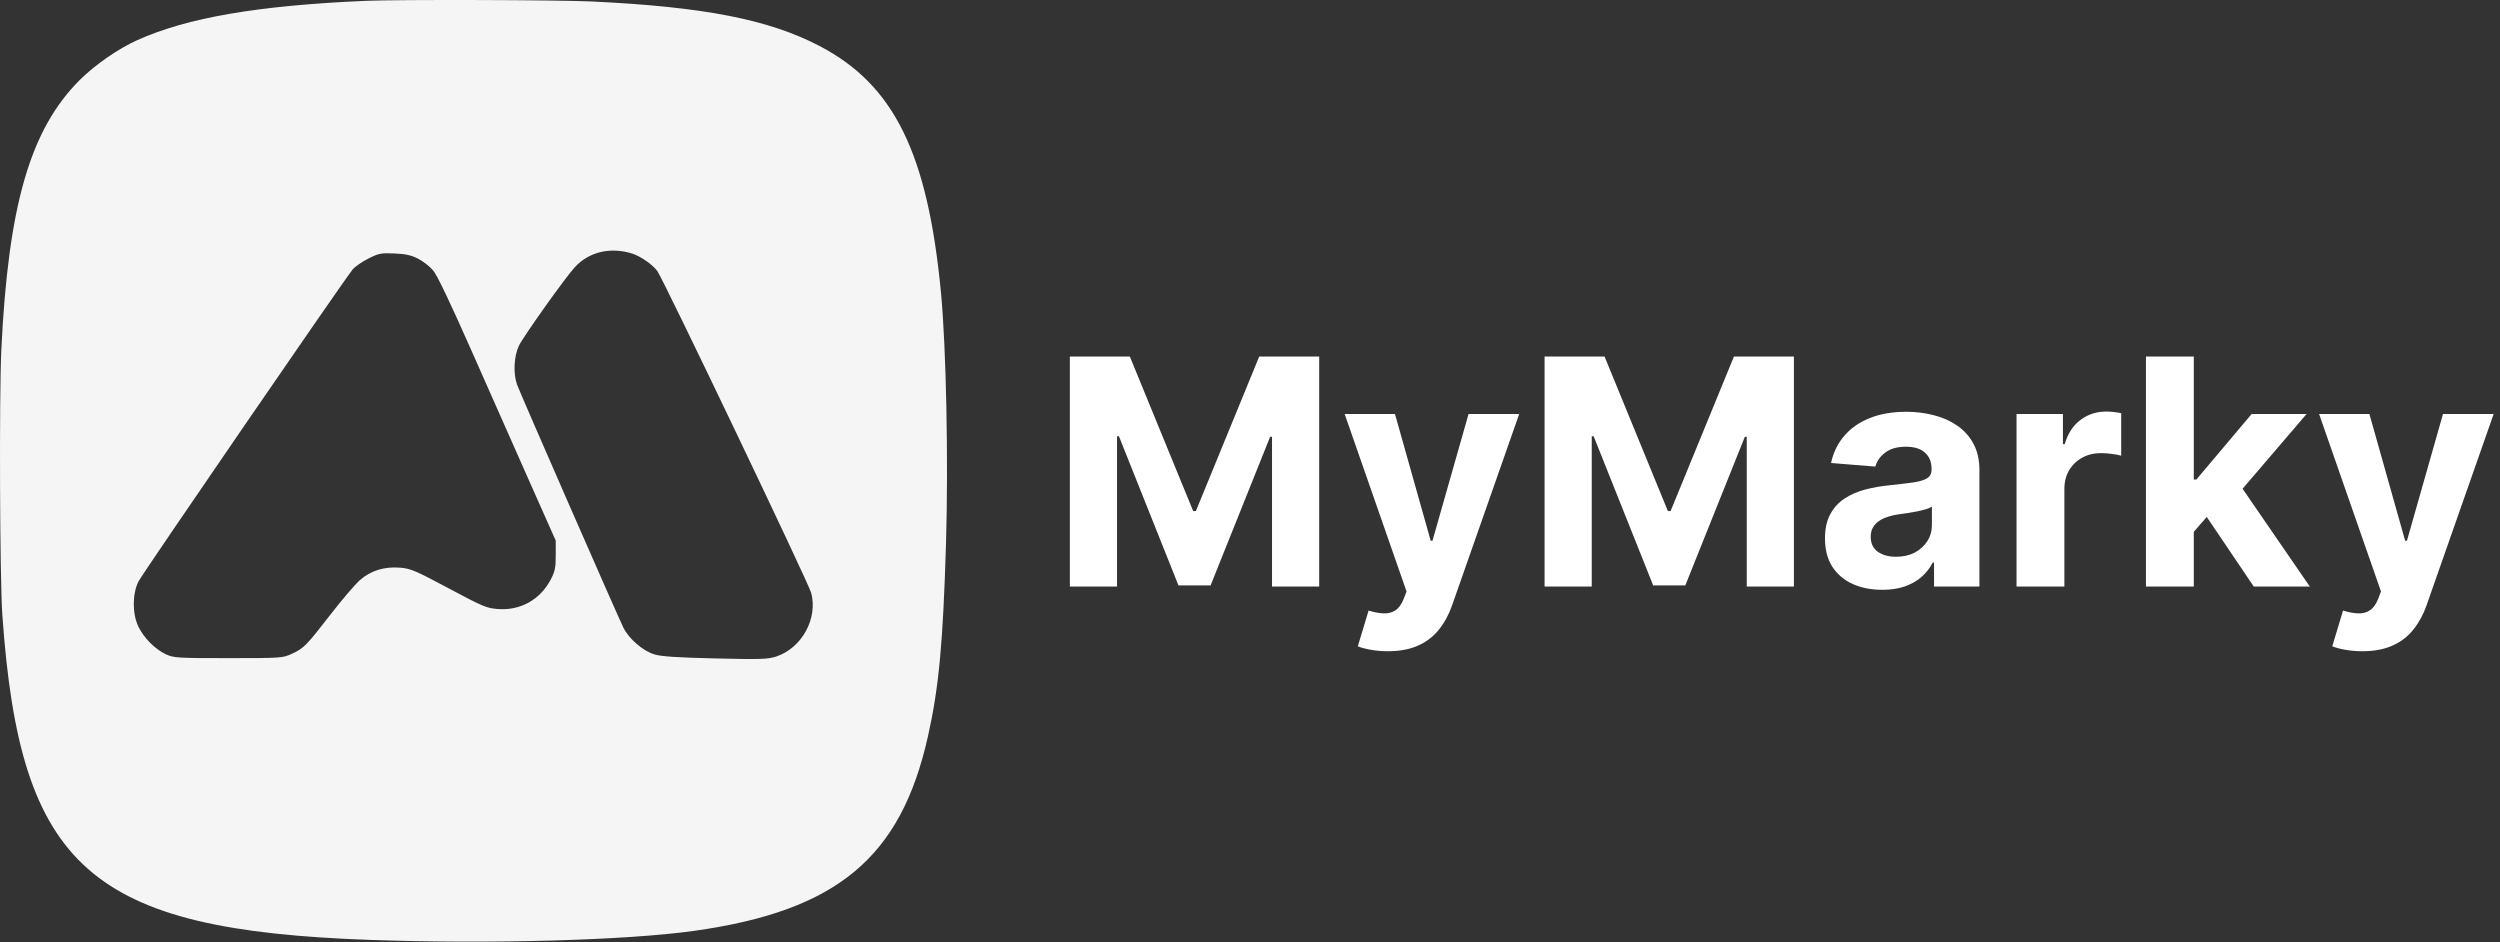
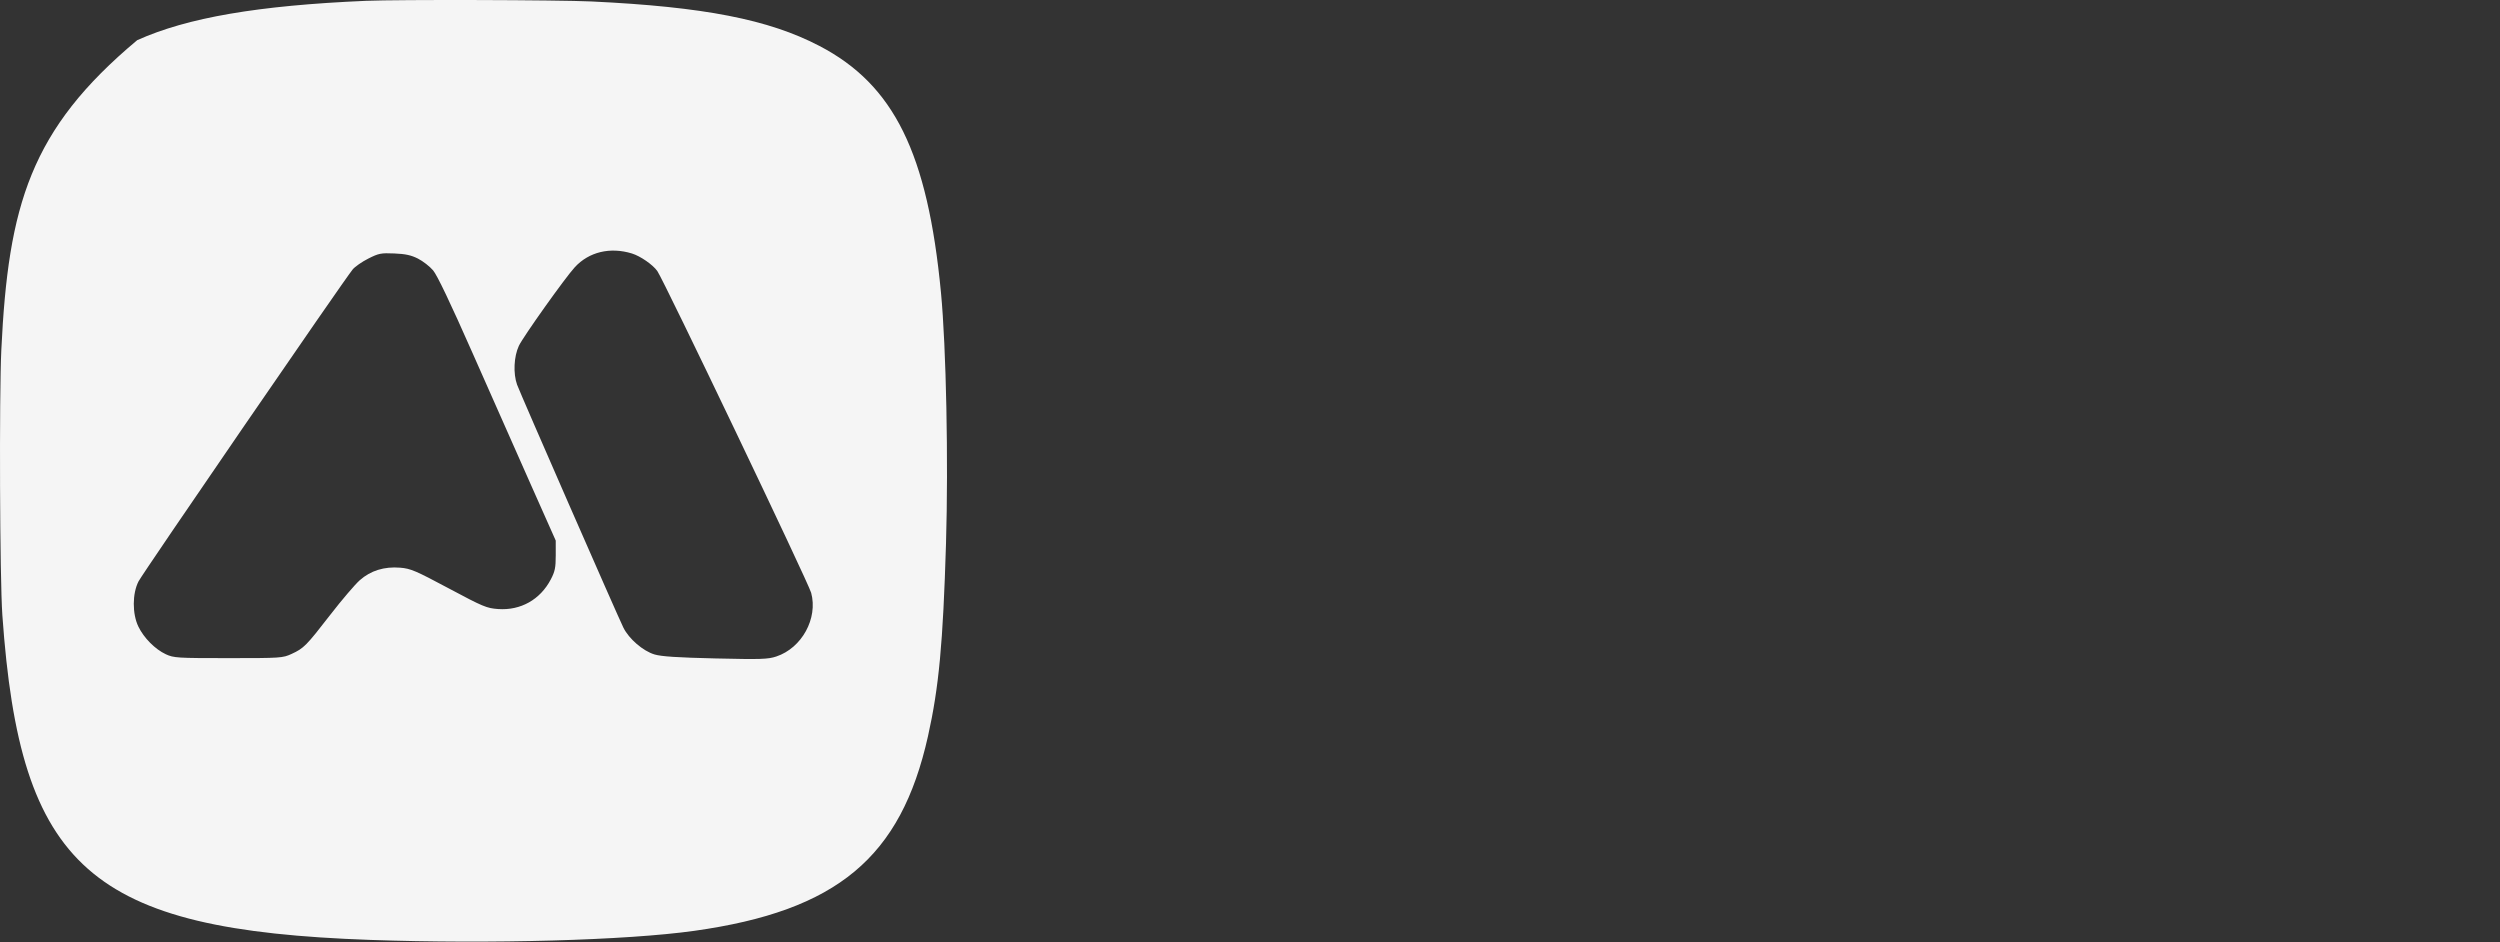
<svg xmlns="http://www.w3.org/2000/svg" width="1361" height="513" viewBox="0 0 1361 513" fill="none">
  <rect x="0" y="0" width="1361" height="513" fill="#333333" stroke="none" />
-   <path fill-rule="evenodd" clip-rule="evenodd" d="M199.215 0.452C140.46 2.978 102.033 9.586 74.701 21.864C64.37 26.505 51.553 35.406 43.296 43.674C16.452 70.55 4.499 111.736 0.729 190.349C-0.482 215.603 -0.105 315.056 1.277 334.788C10.945 472.778 48.936 506.321 201.636 511.689C267.247 513.995 341.122 511.924 377.992 506.743C455.718 495.823 490.426 466.913 505.196 400.788C511.138 374.178 513.378 350.241 515.005 295.952C516.351 251.075 515.106 189.031 512.265 159.288C505.009 83.337 486.705 46.187 446.109 25.012C418.449 10.584 383.219 3.707 322.061 0.798C304.067 -0.058 216.803 -0.304 199.215 0.452ZM344.034 138.002C348.62 139.412 355.39 144.092 357.833 147.54C361.381 152.552 440.101 317.186 441.603 322.738C445.363 336.642 436.535 352.765 422.63 357.39C418.063 358.908 414.35 359.027 389.461 358.452C368.892 357.977 360.074 357.401 356.327 356.287C350.082 354.43 342.379 347.789 339.359 341.659C336.099 335.042 283.072 213.858 281.492 209.412C279.323 203.311 279.745 194.121 282.463 188.288C284.738 183.407 307.73 151.095 312.947 145.449C320.646 137.114 332.168 134.355 344.034 138.002ZM227.559 140.796C230.238 142.158 233.929 145.023 235.759 147.164C237.968 149.747 245.194 164.885 257.244 192.172C267.232 214.786 281.508 247.013 288.972 263.788L302.54 294.288L302.544 302.288C302.547 309.032 302.126 311.093 299.867 315.411C294.095 326.445 283.438 332.438 271.152 331.558C264.948 331.113 262.975 330.288 244.306 320.317C226.232 310.665 223.506 309.503 217.855 309.049C209.161 308.35 201.814 310.626 195.881 315.854C193.319 318.112 186.112 326.558 179.865 334.624C166.698 351.623 165.426 352.91 158.754 355.989C153.913 358.223 152.938 358.288 124.309 358.288C96.397 358.288 94.605 358.176 90.269 356.168C84.453 353.475 78.302 347.273 75.323 341.099C71.971 334.152 72.011 323.13 75.412 316.509C77.782 311.895 187.373 152.262 192.014 146.663C193.272 145.146 197.093 142.496 200.503 140.775C206.182 137.909 207.38 137.674 214.696 137.983C220.743 138.239 223.87 138.923 227.559 140.796Z" fill="#F5F5F5" />
-   <path d="M582.432 194.092H615.082L649.566 278.224H651.034L685.518 194.092H718.169V319.312H692.489V237.809H691.449L659.044 318.701H641.557L609.151 237.503H608.112V319.312H582.432V194.092ZM755.573 354.53C752.271 354.53 749.173 354.266 746.279 353.736C743.426 353.246 741.061 352.615 739.186 351.84L745.056 332.397C748.113 333.334 750.865 333.844 753.31 333.925C755.797 334.007 757.937 333.436 759.73 332.213C761.565 330.991 763.052 328.912 764.194 325.977L765.722 322.003L732.033 225.397H759.425L778.868 294.366H779.846L799.473 225.397H827.048L790.546 329.462C788.793 334.516 786.409 338.919 783.393 342.669C780.417 346.46 776.646 349.374 772.081 351.412C767.516 353.491 762.013 354.53 755.573 354.53ZM840.867 194.092H873.517L908.001 278.224H909.469L943.953 194.092H976.604V319.312H950.924V237.809H949.884L917.479 318.701H899.992L867.586 237.503H866.547V319.312H840.867V194.092ZM1024.71 321.085C1018.72 321.085 1013.38 320.046 1008.69 317.967C1004 315.848 1000.29 312.729 997.56 308.612C994.87 304.455 993.525 299.278 993.525 293.082C993.525 287.865 994.483 283.483 996.398 279.936C998.314 276.39 1000.92 273.537 1004.22 271.376C1007.53 269.216 1011.28 267.586 1015.47 266.485C1019.71 265.384 1024.16 264.61 1028.8 264.162C1034.27 263.591 1038.67 263.061 1042.01 262.572C1045.35 262.042 1047.78 261.267 1049.29 260.248C1050.8 259.229 1051.55 257.721 1051.55 255.724V255.357C1051.55 251.485 1050.33 248.489 1047.88 246.369C1045.48 244.249 1042.05 243.19 1037.61 243.19C1032.92 243.19 1029.19 244.229 1026.42 246.308C1023.65 248.346 1021.81 250.914 1020.92 254.012L996.826 252.055C998.049 246.349 1000.45 241.416 1004.04 237.259C1007.63 233.06 1012.25 229.84 1017.92 227.598C1023.63 225.316 1030.23 224.174 1037.73 224.174C1042.95 224.174 1047.94 224.786 1052.71 226.008C1057.52 227.231 1061.78 229.127 1065.49 231.695C1069.24 234.263 1072.2 237.564 1074.36 241.6C1076.52 245.595 1077.6 250.384 1077.6 255.968V319.312H1052.89V306.289H1052.16C1050.65 309.224 1048.63 311.812 1046.11 314.054C1043.58 316.255 1040.54 317.987 1037 319.251C1033.45 320.474 1029.35 321.085 1024.71 321.085ZM1032.17 303.109C1036 303.109 1039.38 302.355 1042.32 300.847C1045.25 299.298 1047.55 297.219 1049.23 294.611C1050.9 292.002 1051.73 289.047 1051.73 285.745V275.779C1050.92 276.309 1049.8 276.798 1048.37 277.246C1046.98 277.654 1045.41 278.041 1043.66 278.408C1041.91 278.734 1040.16 279.04 1038.4 279.325C1036.65 279.569 1035.06 279.794 1033.63 279.997C1030.58 280.446 1027.91 281.159 1025.62 282.137C1023.34 283.116 1021.57 284.441 1020.31 286.112C1019.04 287.742 1018.41 289.78 1018.41 292.226C1018.41 295.772 1019.69 298.483 1022.26 300.358C1024.87 302.192 1028.17 303.109 1032.17 303.109ZM1097.8 319.312V225.397H1123.06V241.783H1124.03C1125.75 235.954 1128.62 231.552 1132.66 228.576C1136.69 225.56 1141.34 224.052 1146.6 224.052C1147.9 224.052 1149.31 224.133 1150.81 224.296C1152.32 224.46 1153.65 224.684 1154.79 224.969V248.081C1153.57 247.714 1151.87 247.388 1149.71 247.103C1147.55 246.817 1145.58 246.675 1143.78 246.675C1139.95 246.675 1136.53 247.51 1133.51 249.182C1130.54 250.812 1128.17 253.095 1126.42 256.03C1124.71 258.964 1123.85 262.348 1123.85 266.179V319.312H1097.8ZM1191.86 292.287L1191.92 261.043H1195.71L1225.79 225.397H1255.69L1215.27 272.599H1209.1L1191.86 292.287ZM1168.26 319.312V194.092H1194.3V319.312H1168.26ZM1226.95 319.312L1199.32 278.408L1216.68 260.004L1257.46 319.312H1226.95ZM1286.06 354.53C1282.76 354.53 1279.66 354.266 1276.77 353.736C1273.92 353.246 1271.55 352.615 1269.68 351.84L1275.55 332.397C1278.6 333.334 1281.35 333.844 1283.8 333.925C1286.29 334.007 1288.43 333.436 1290.22 332.213C1292.05 330.991 1293.54 328.912 1294.68 325.977L1296.21 322.003L1262.52 225.397H1289.91L1309.36 294.366H1310.34L1329.96 225.397H1357.54L1321.04 329.462C1319.28 334.516 1316.9 338.919 1313.88 342.669C1310.91 346.46 1307.14 349.374 1302.57 351.412C1298.01 353.491 1292.5 354.53 1286.06 354.53Z" fill="white" />
+   <path fill-rule="evenodd" clip-rule="evenodd" d="M199.215 0.452C140.46 2.978 102.033 9.586 74.701 21.864C16.452 70.55 4.499 111.736 0.729 190.349C-0.482 215.603 -0.105 315.056 1.277 334.788C10.945 472.778 48.936 506.321 201.636 511.689C267.247 513.995 341.122 511.924 377.992 506.743C455.718 495.823 490.426 466.913 505.196 400.788C511.138 374.178 513.378 350.241 515.005 295.952C516.351 251.075 515.106 189.031 512.265 159.288C505.009 83.337 486.705 46.187 446.109 25.012C418.449 10.584 383.219 3.707 322.061 0.798C304.067 -0.058 216.803 -0.304 199.215 0.452ZM344.034 138.002C348.62 139.412 355.39 144.092 357.833 147.54C361.381 152.552 440.101 317.186 441.603 322.738C445.363 336.642 436.535 352.765 422.63 357.39C418.063 358.908 414.35 359.027 389.461 358.452C368.892 357.977 360.074 357.401 356.327 356.287C350.082 354.43 342.379 347.789 339.359 341.659C336.099 335.042 283.072 213.858 281.492 209.412C279.323 203.311 279.745 194.121 282.463 188.288C284.738 183.407 307.73 151.095 312.947 145.449C320.646 137.114 332.168 134.355 344.034 138.002ZM227.559 140.796C230.238 142.158 233.929 145.023 235.759 147.164C237.968 149.747 245.194 164.885 257.244 192.172C267.232 214.786 281.508 247.013 288.972 263.788L302.54 294.288L302.544 302.288C302.547 309.032 302.126 311.093 299.867 315.411C294.095 326.445 283.438 332.438 271.152 331.558C264.948 331.113 262.975 330.288 244.306 320.317C226.232 310.665 223.506 309.503 217.855 309.049C209.161 308.35 201.814 310.626 195.881 315.854C193.319 318.112 186.112 326.558 179.865 334.624C166.698 351.623 165.426 352.91 158.754 355.989C153.913 358.223 152.938 358.288 124.309 358.288C96.397 358.288 94.605 358.176 90.269 356.168C84.453 353.475 78.302 347.273 75.323 341.099C71.971 334.152 72.011 323.13 75.412 316.509C77.782 311.895 187.373 152.262 192.014 146.663C193.272 145.146 197.093 142.496 200.503 140.775C206.182 137.909 207.38 137.674 214.696 137.983C220.743 138.239 223.87 138.923 227.559 140.796Z" fill="#F5F5F5" />
</svg>